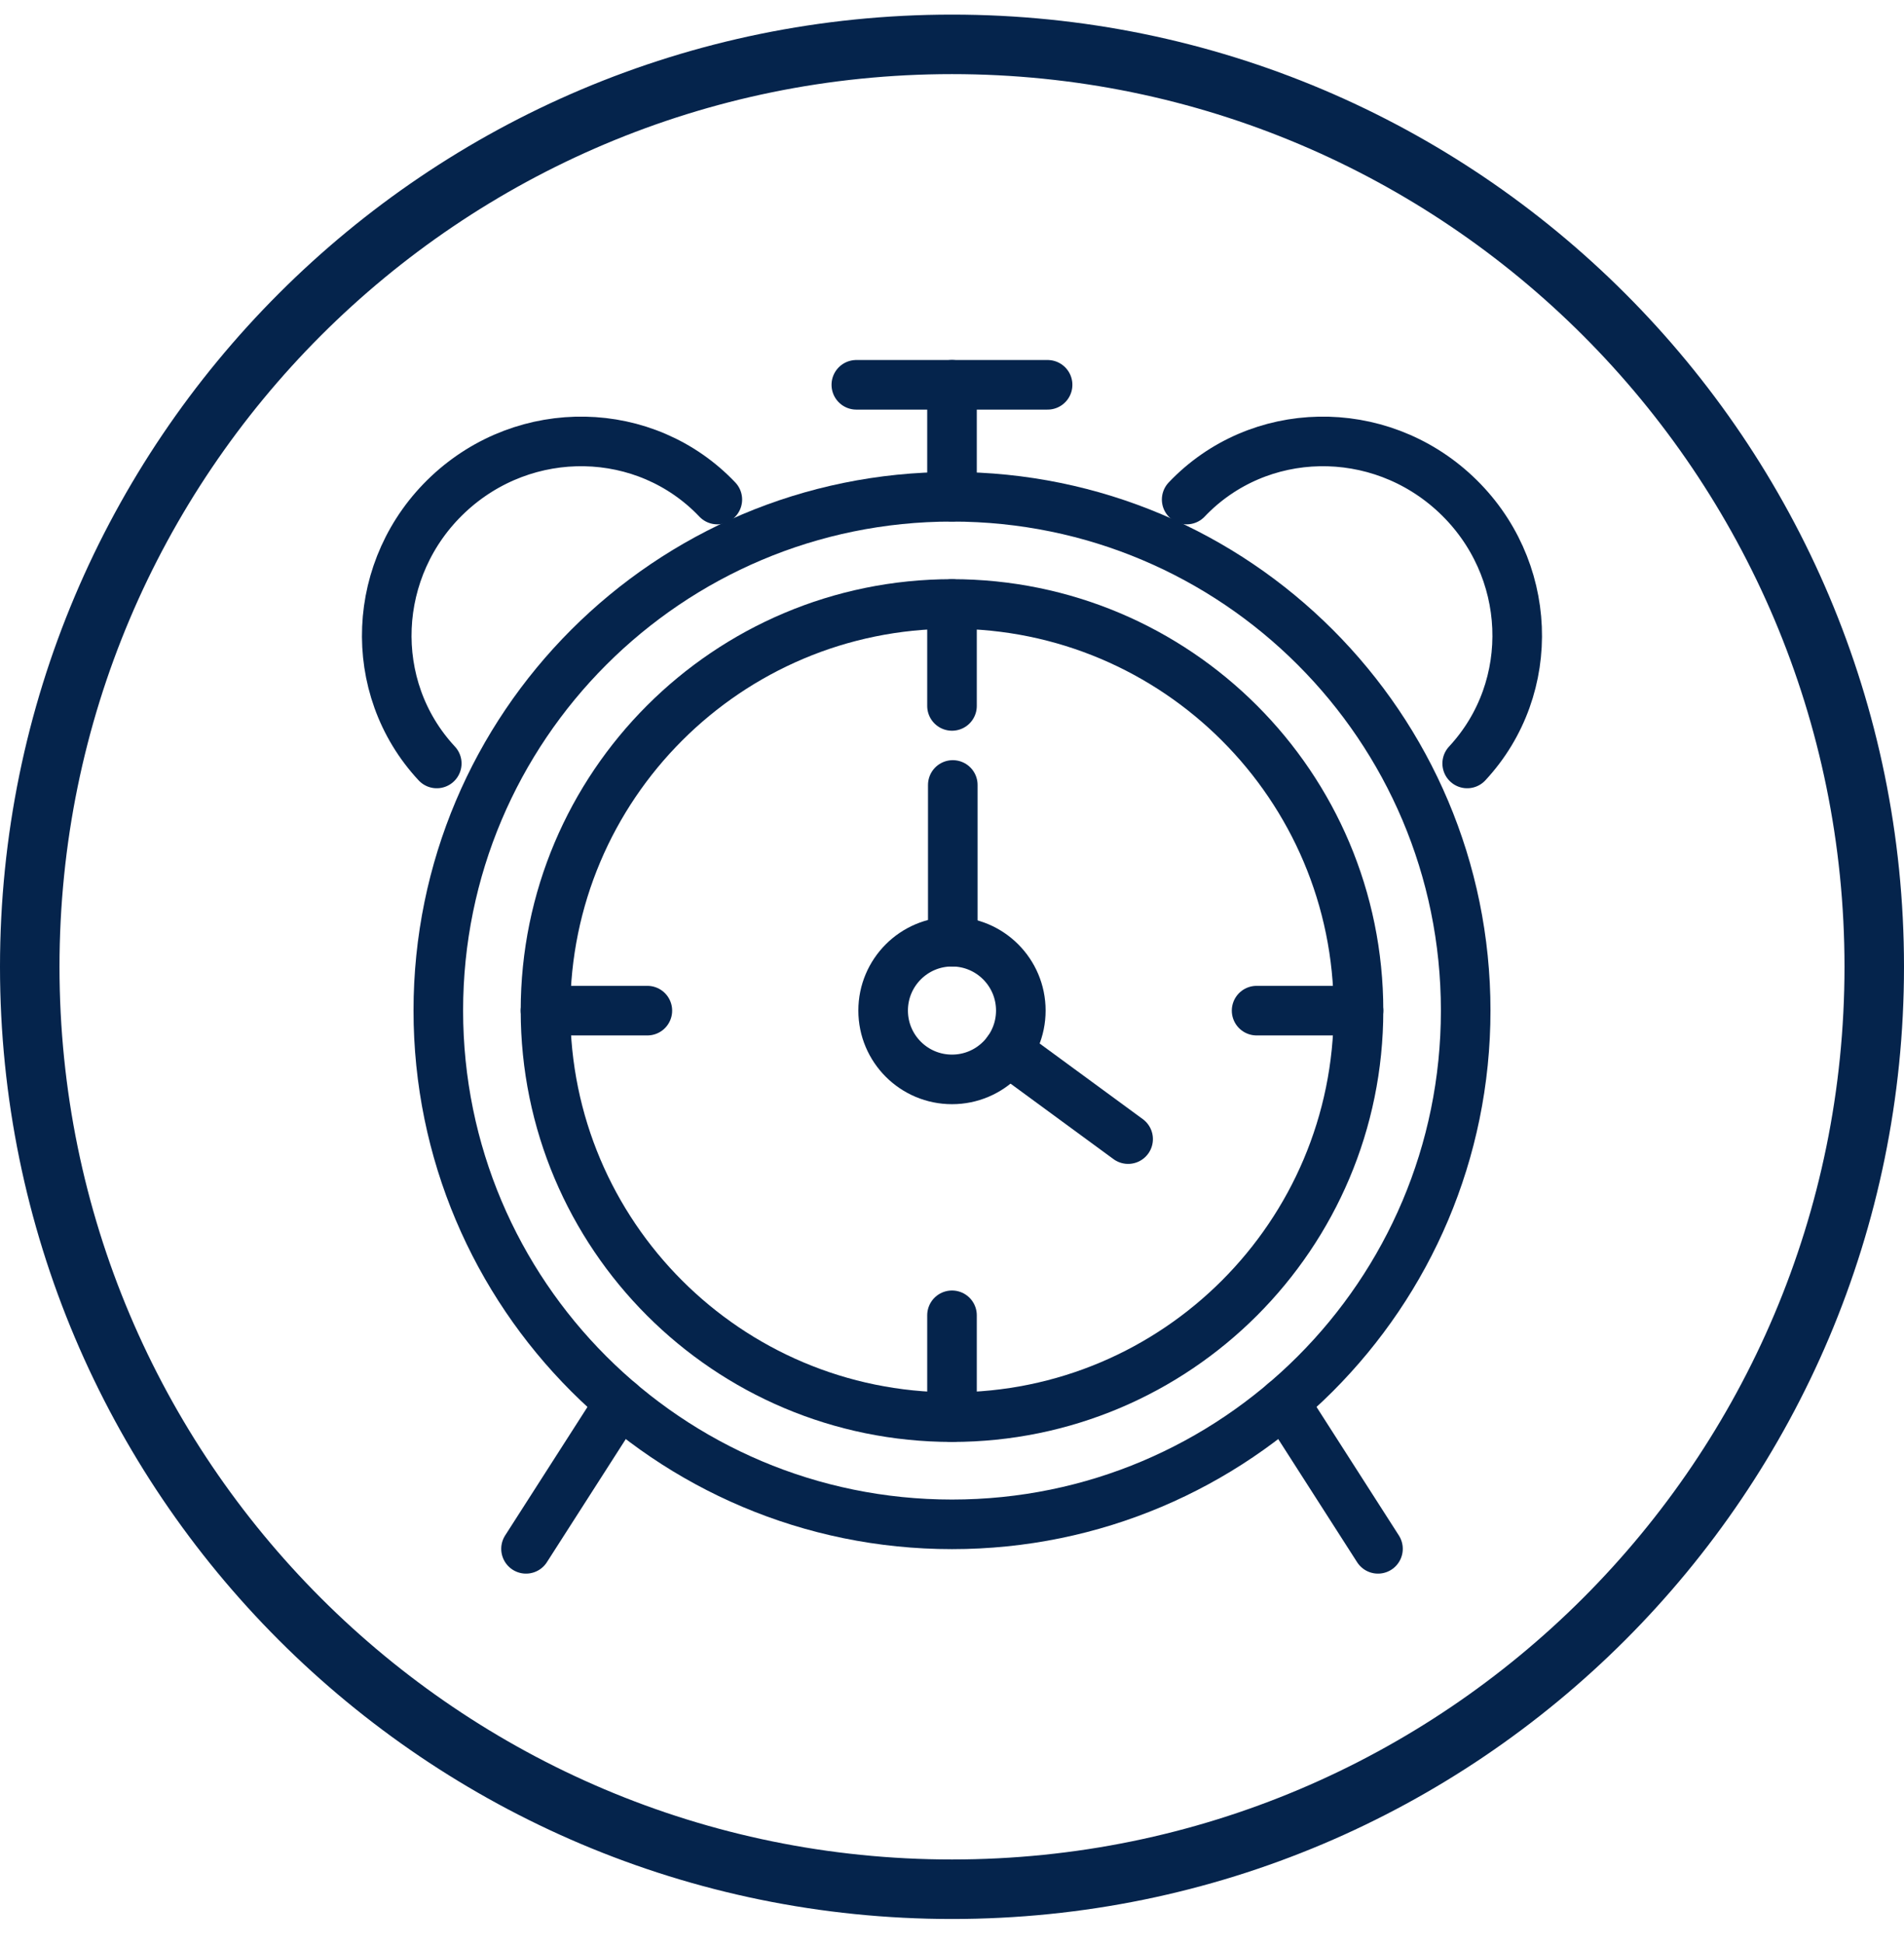
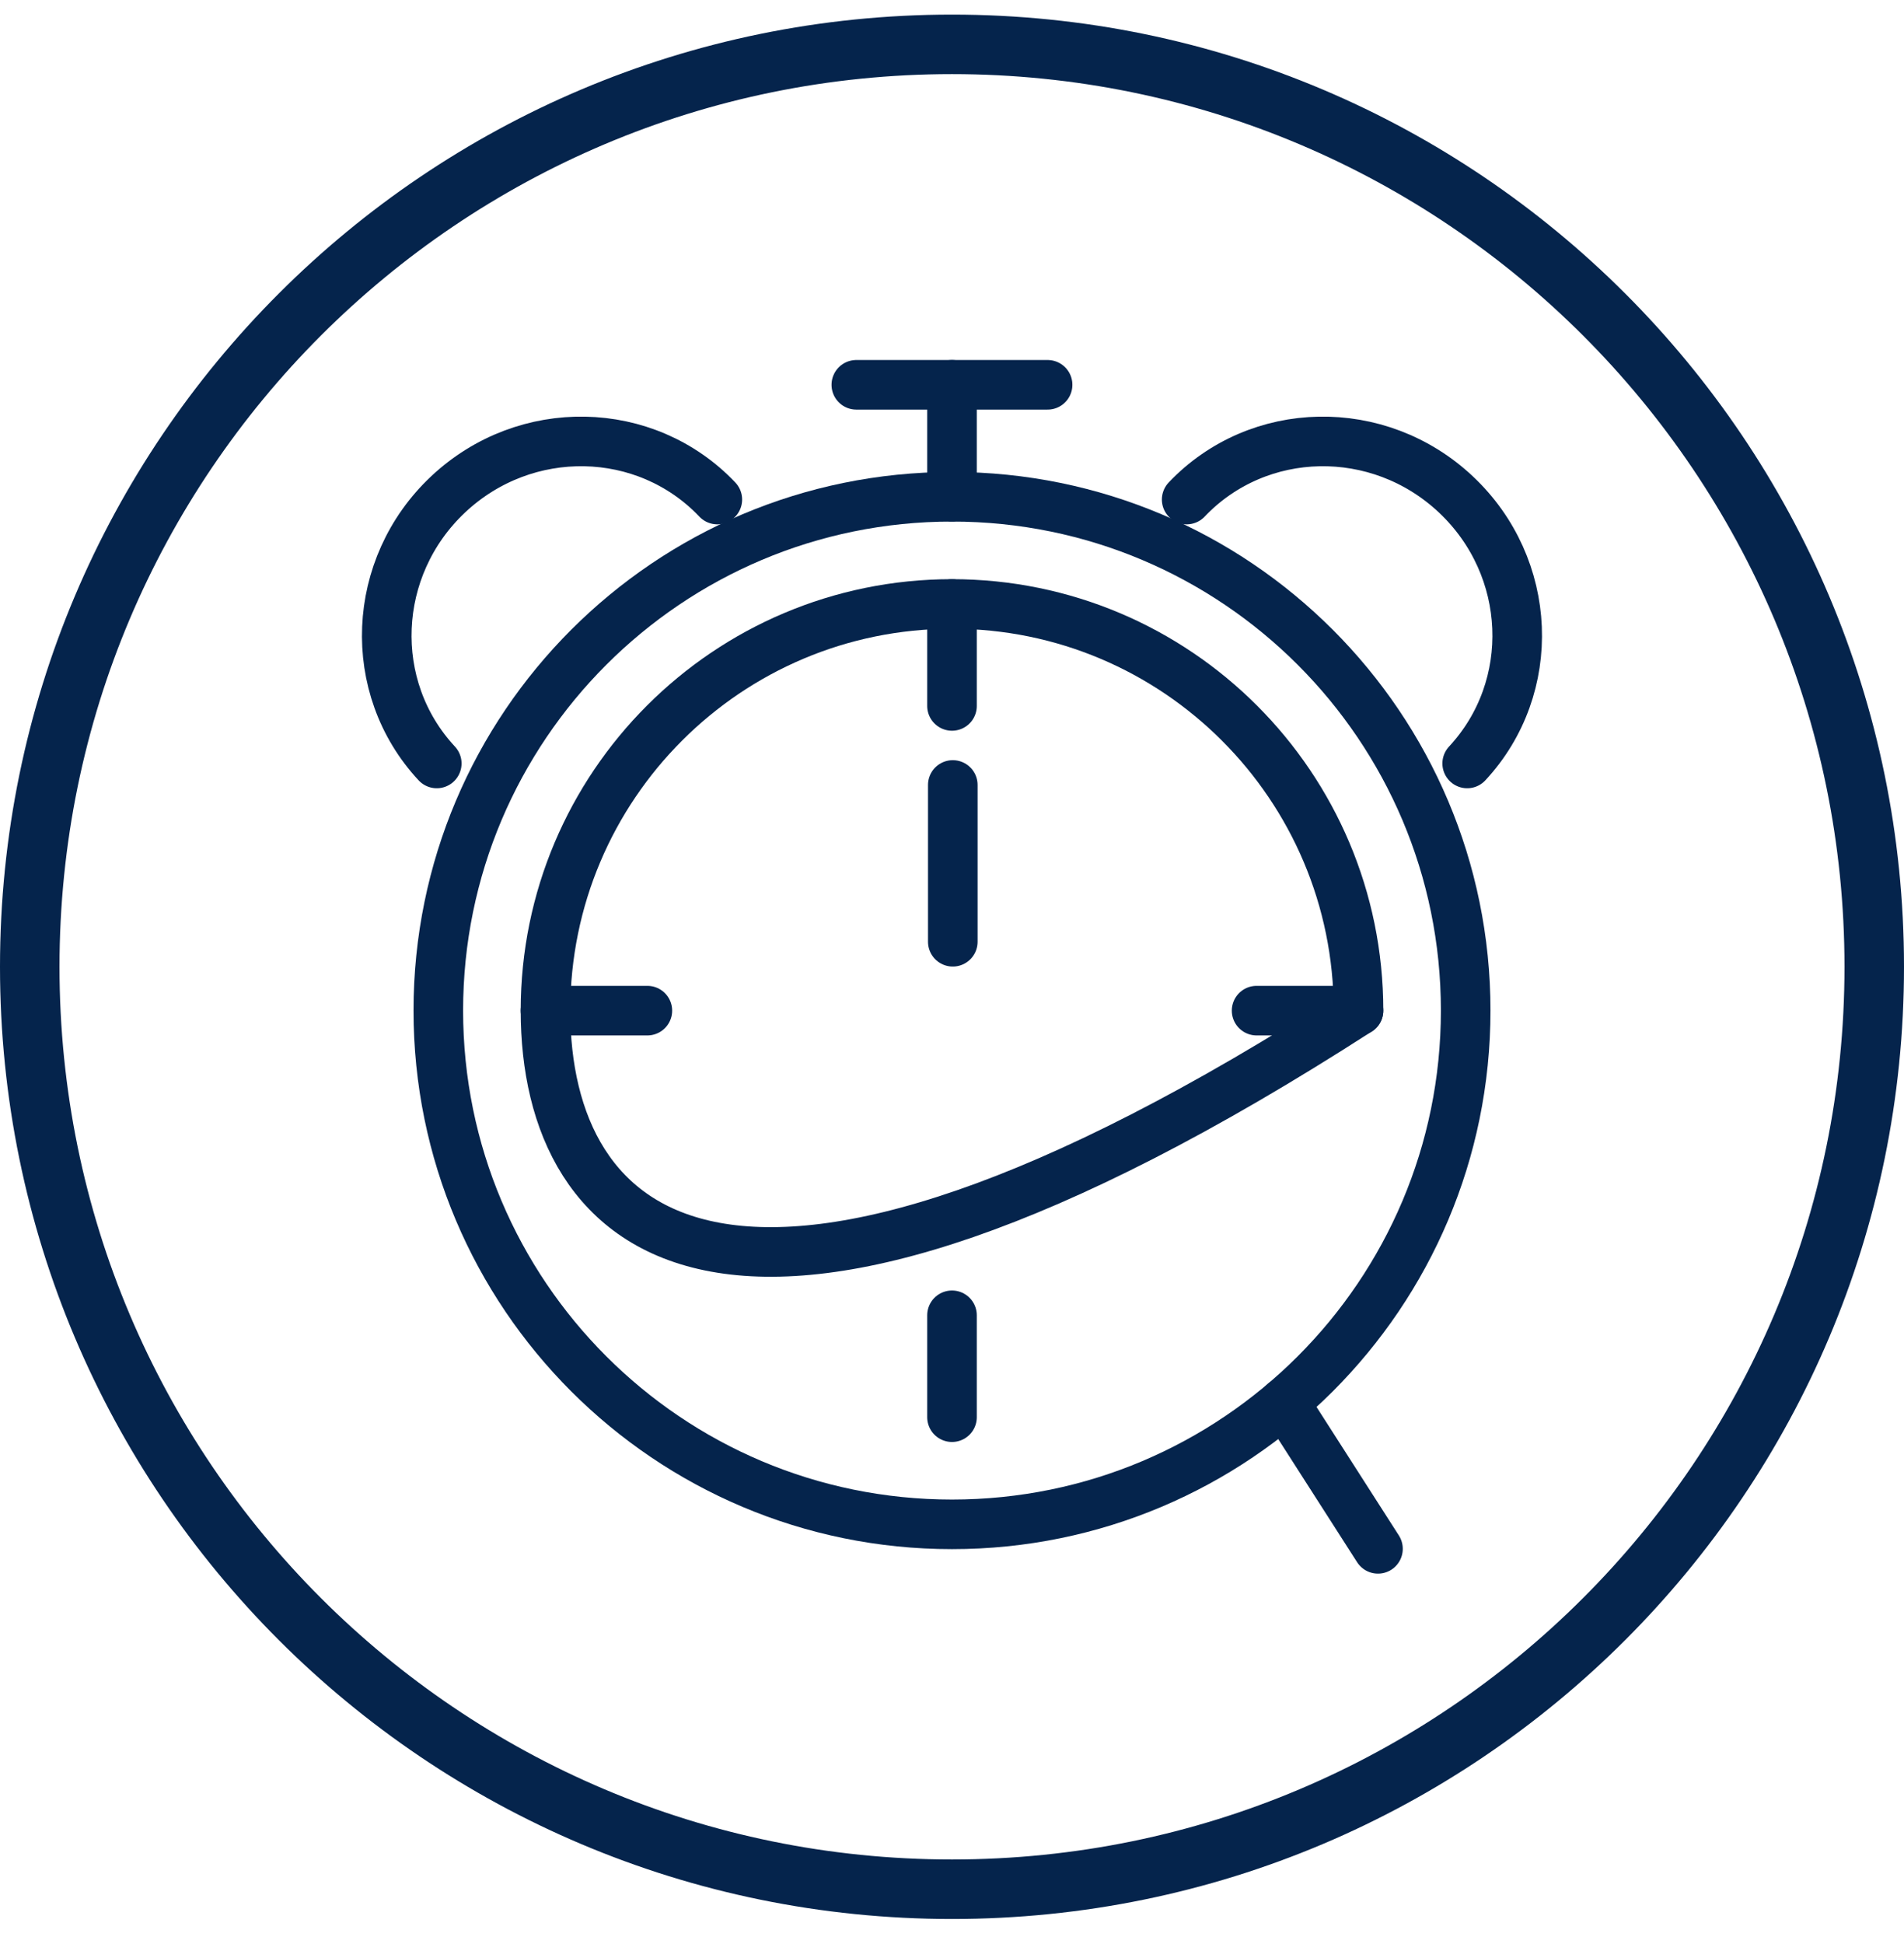
<svg xmlns="http://www.w3.org/2000/svg" width="48" height="49" viewBox="0 0 48 49" fill="none">
  <path d="M24 1.118C36.841 1.118 47.25 11.528 47.25 24.368C47.25 37.209 36.841 47.618 24 47.618C11.159 47.618 0.75 37.209 0.75 24.368C0.75 11.528 11.159 1.118 24 1.118Z" stroke="#05244C" stroke-width="1.5" />
-   <path d="M34.248 25.471C34.248 31.13 29.659 35.719 24 35.719C18.34 35.719 13.752 31.13 13.752 25.471C13.752 19.811 18.34 15.223 24 15.223C29.659 15.223 34.248 19.811 34.248 25.471Z" stroke="#05244C" stroke-width="1.25" stroke-linecap="round" stroke-linejoin="round" />
-   <path d="M25.735 25.471C25.735 26.43 24.959 27.206 24 27.206C23.041 27.206 22.264 26.43 22.264 25.471C22.264 24.512 23.041 23.735 24 23.735C24.959 23.735 25.735 24.512 25.735 25.471Z" stroke="#05244C" stroke-width="1.25" stroke-linecap="round" stroke-linejoin="round" />
+   <path d="M34.248 25.471C18.34 35.719 13.752 31.13 13.752 25.471C13.752 19.811 18.34 15.223 24 15.223C29.659 15.223 34.248 19.811 34.248 25.471Z" stroke="#05244C" stroke-width="1.25" stroke-linecap="round" stroke-linejoin="round" />
  <path d="M24 38.421C31.152 38.421 36.95 32.623 36.95 25.471C36.95 18.319 31.152 12.521 24 12.521C16.848 12.521 11.05 18.319 11.05 25.471C11.05 32.623 16.848 38.421 24 38.421Z" stroke="#05244C" stroke-width="1.25" stroke-linecap="round" stroke-linejoin="round" />
  <path d="M34.248 25.473H31.679" stroke="#05244C" stroke-width="1.25" stroke-linecap="round" stroke-linejoin="round" />
  <path d="M24 35.72V33.152" stroke="#05244C" stroke-width="1.25" stroke-linecap="round" stroke-linejoin="round" />
  <path d="M16.32 25.473H13.752" stroke="#05244C" stroke-width="1.25" stroke-linecap="round" stroke-linejoin="round" />
  <path d="M24 17.793V15.225" stroke="#05244C" stroke-width="1.25" stroke-linecap="round" stroke-linejoin="round" />
-   <path d="M28.44 28.711L25.407 26.488" stroke="#05244C" stroke-width="1.25" stroke-linecap="round" stroke-linejoin="round" />
  <path d="M24.02 23.737V19.785" stroke="#05244C" stroke-width="1.25" stroke-linecap="round" stroke-linejoin="round" />
-   <path d="M15.625 35.349L13.261 39.038" stroke="#05244C" stroke-width="1.25" stroke-linecap="round" stroke-linejoin="round" />
  <path d="M34.739 39.038L32.375 35.349" stroke="#05244C" stroke-width="1.25" stroke-linecap="round" stroke-linejoin="round" />
  <path d="M18.084 12.591C16.278 10.691 13.245 10.63 11.297 12.461C9.35 14.292 9.225 17.324 11.011 19.243" stroke="#05244C" stroke-width="1.25" stroke-linecap="round" stroke-linejoin="round" />
  <path d="M29.916 12.591C31.722 10.691 34.755 10.63 36.702 12.461C38.65 14.292 38.773 17.322 36.988 19.243" stroke="#05244C" stroke-width="1.25" stroke-linecap="round" stroke-linejoin="round" />
  <path d="M21.588 9.699H26.41" stroke="#05244C" stroke-width="1.25" stroke-linecap="round" stroke-linejoin="round" />
  <path d="M24 9.699V12.521" stroke="#05244C" stroke-width="1.25" stroke-linecap="round" stroke-linejoin="round" />
</svg>